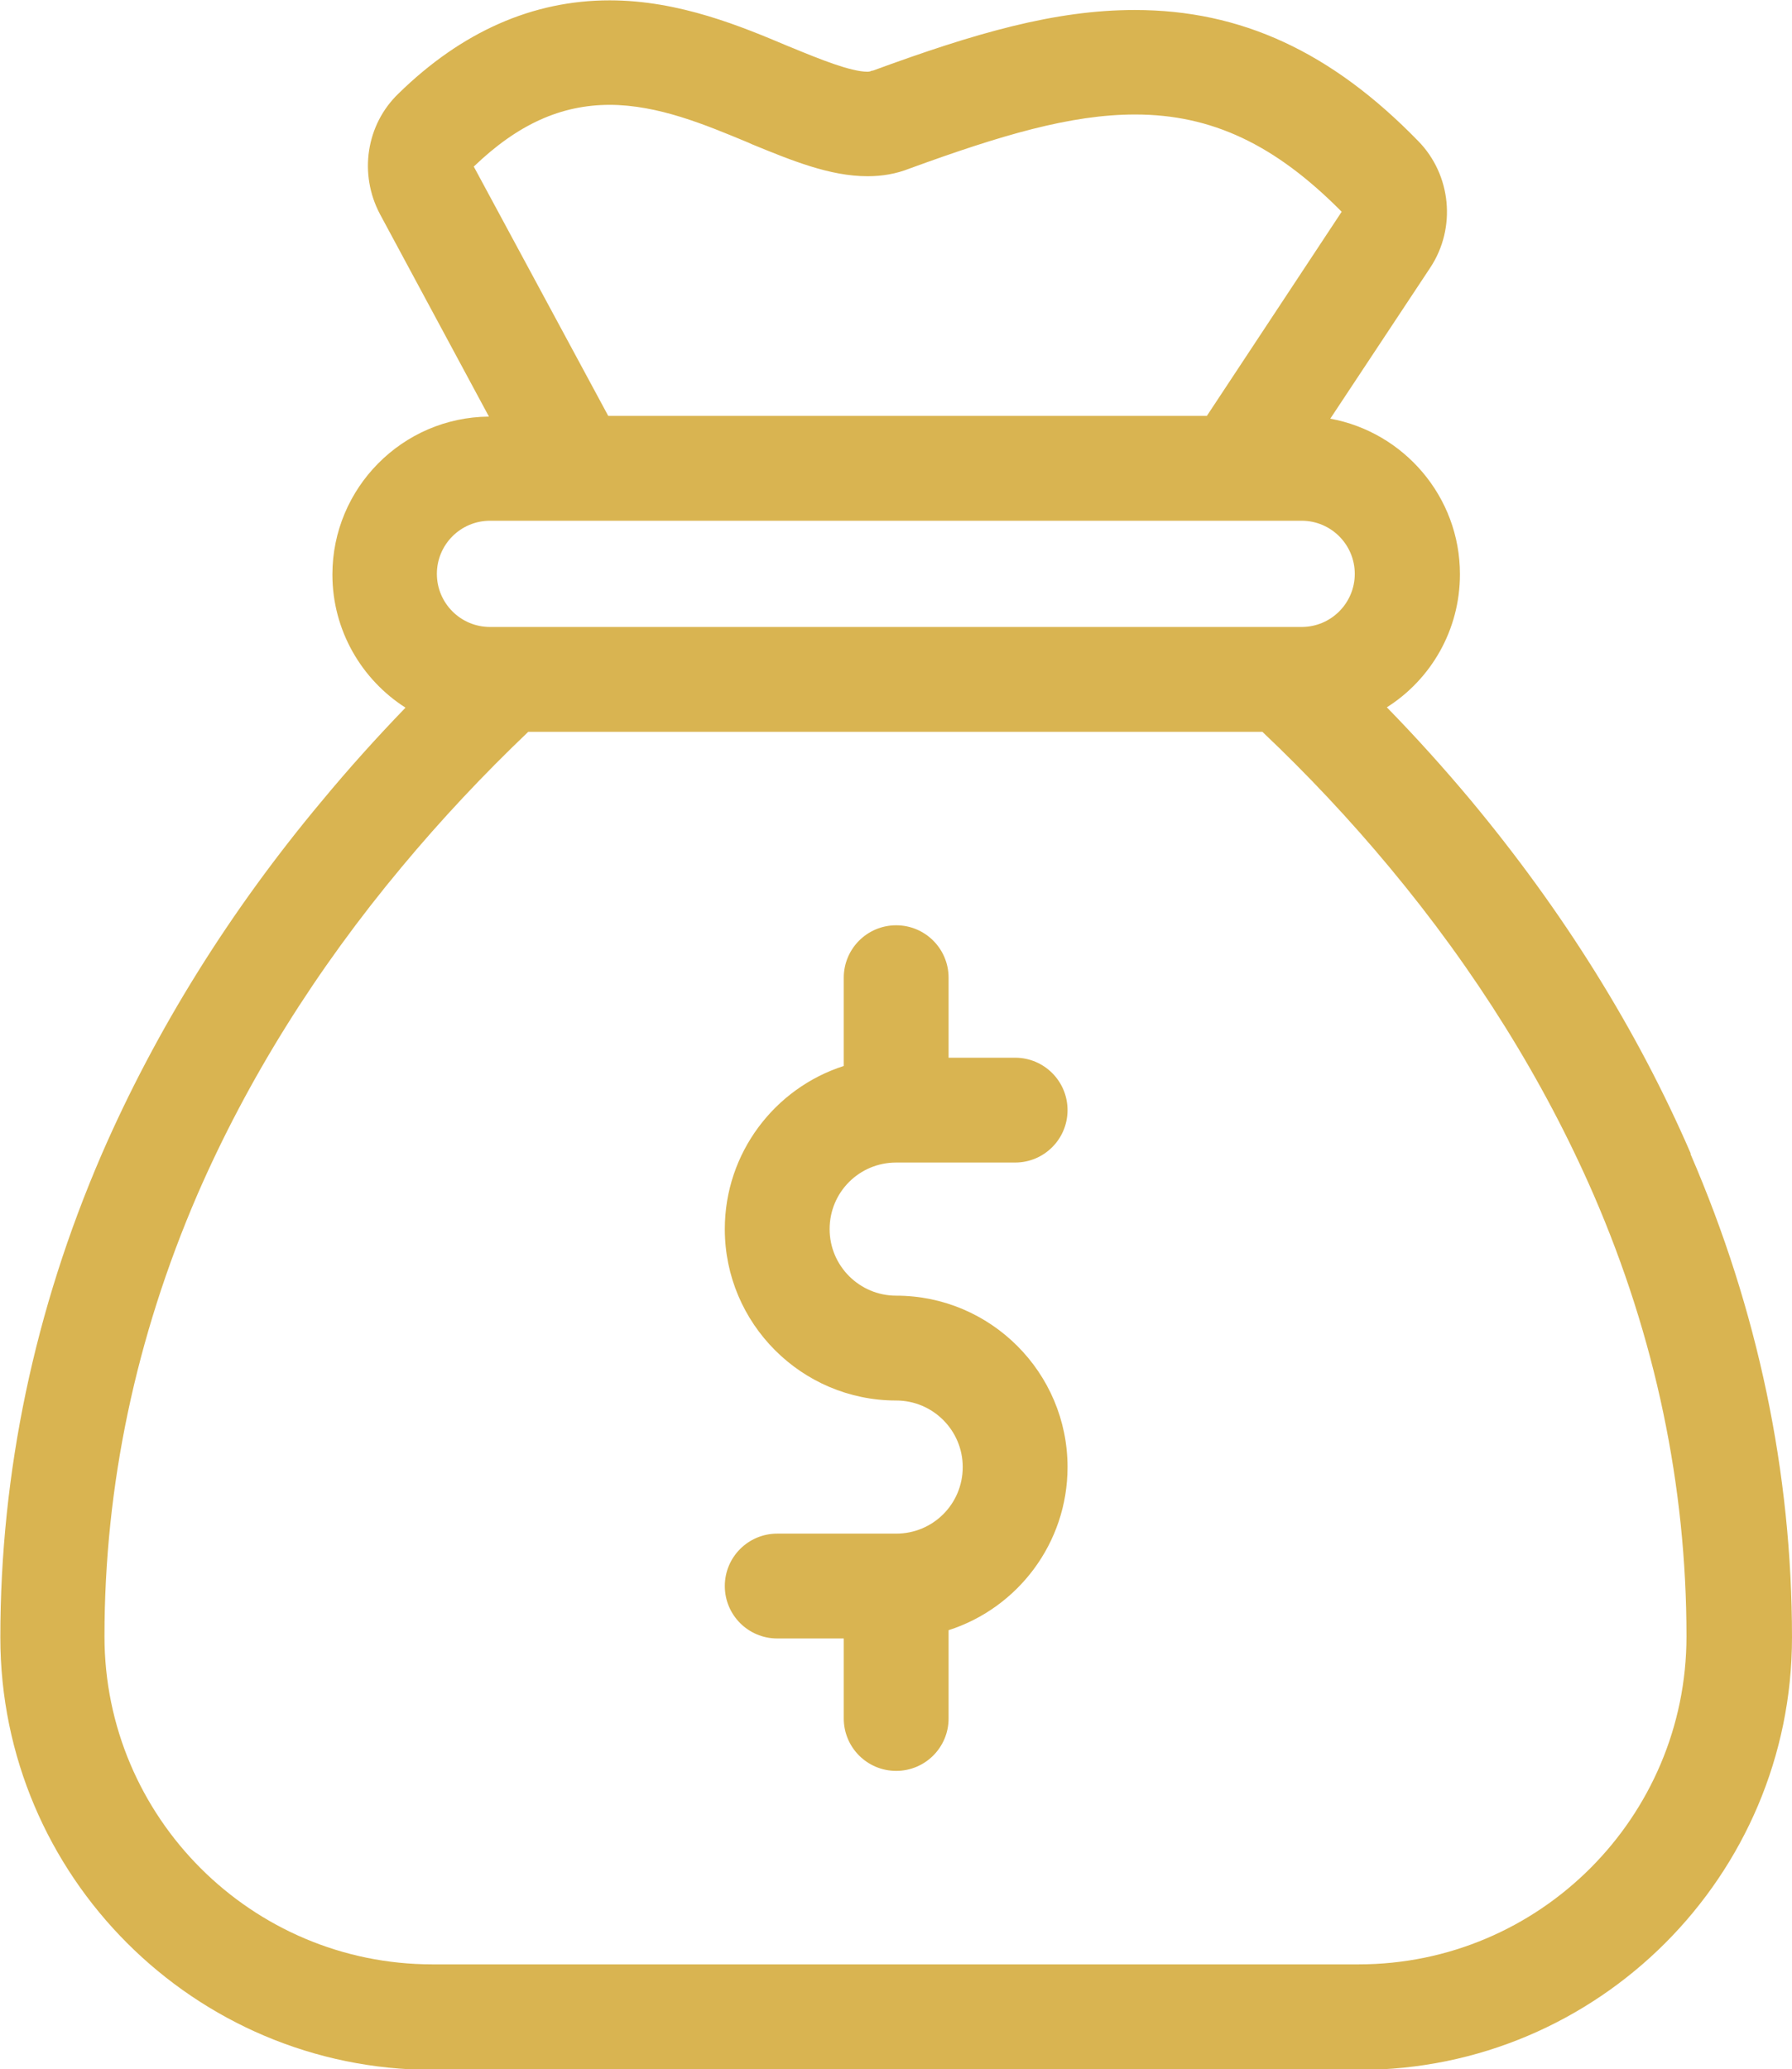
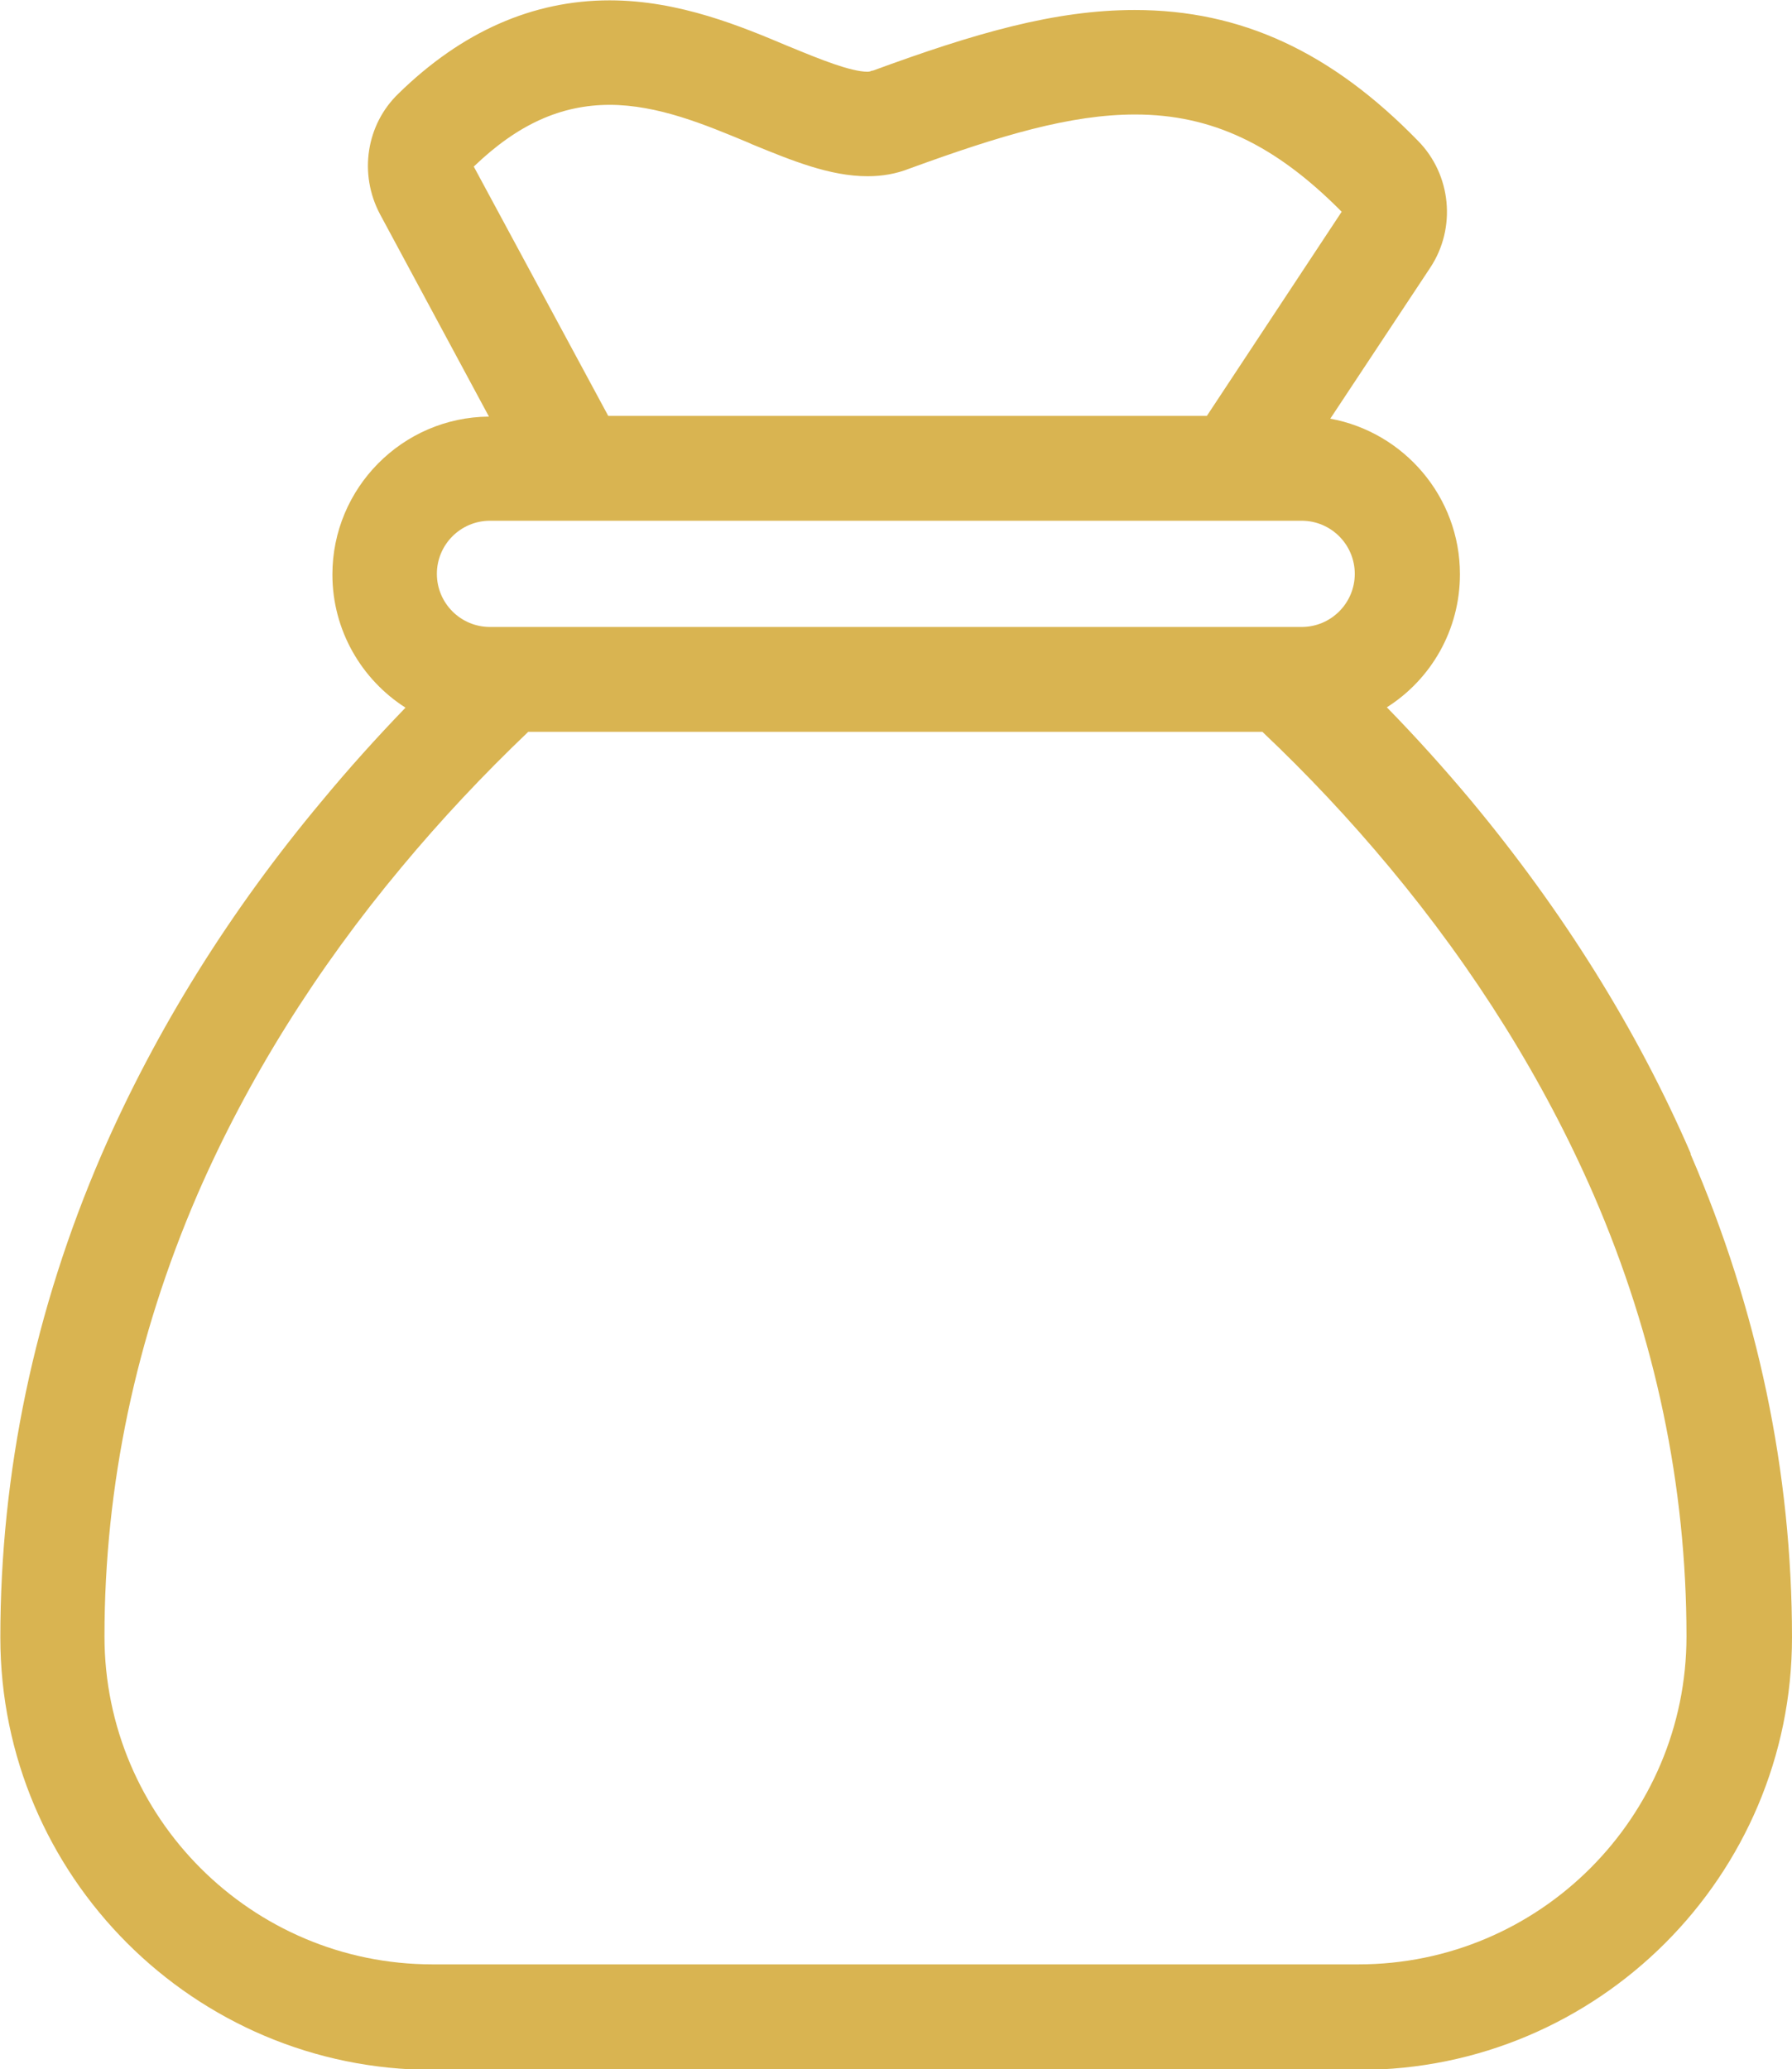
<svg xmlns="http://www.w3.org/2000/svg" id="Layer_2" data-name="Layer 2" viewBox="0 0 51.97 60">
  <defs>
    <style>      .cls-1 {        fill: #d9b451;      }    </style>
  </defs>
  <g id="Layer_1-2" data-name="Layer 1">
    <g>
      <path class="cls-1" d="M49.03,33.44c-1.55-3.58-3.7-7.02-6.38-10.24-.77-.92-1.58-1.82-2.43-2.69,1.28-.81,2.12-2.24,2.12-3.86,0-2.25-1.63-4.12-3.76-4.51l2.9-4.38c.76-1.15.61-2.69-.35-3.67-2.52-2.59-5.14-3.8-8.22-3.8-2.32,0-4.63.67-7.6,1.76h-.03s-.04.03-.12.03c-.49,0-1.4-.37-2.2-.7l-.1-.04c-1.33-.56-3.15-1.33-5.18-1.33-2.23,0-4.29.91-6.12,2.7-.94.9-1.16,2.33-.54,3.5l3.16,5.87c-2.51.02-4.54,2.07-4.54,4.58,0,1.62.85,3.05,2.12,3.86-.84.87-1.65,1.77-2.42,2.7-2.67,3.19-4.82,6.64-6.39,10.25-1.95,4.51-2.94,9.23-2.94,14.01,0,6.92,5.63,12.54,12.54,12.54h26.88c6.92,0,12.54-5.63,12.54-12.54,0-4.78-.99-9.5-2.94-14.01ZM17.67,3.04c1.42,0,2.79.58,4.02,1.09l.11.05c1.17.48,2.27.93,3.36.93.43,0,.83-.07,1.21-.22,2.66-.97,4.68-1.57,6.55-1.57,2.22,0,4.06.87,5.99,2.82l-3.91,5.92h-17.36l-3.9-7.23c1.27-1.22,2.52-1.79,3.95-1.79ZM14.21,15.1h23.54c.85,0,1.54.69,1.54,1.54s-.69,1.54-1.54,1.54H14.21c-.85,0-1.54-.69-1.54-1.54s.69-1.54,1.54-1.54ZM39.43,56.96H12.54c-5.24,0-9.51-4.26-9.51-9.51,0-4.37.91-8.67,2.69-12.8,1.45-3.34,3.45-6.54,5.93-9.51,1.14-1.37,2.37-2.68,3.67-3.92h21.29c1.31,1.24,2.54,2.55,3.68,3.92,2.5,3,4.49,6.2,5.93,9.51,1.79,4.13,2.69,8.44,2.69,12.8,0,5.24-4.26,9.51-9.51,9.51Z" />
-       <path class="cls-1" d="M25.99,33.71h3.45c.84,0,1.52-.68,1.52-1.52s-.68-1.52-1.52-1.52h-1.93v-2.32c0-.84-.68-1.52-1.52-1.52s-1.52.68-1.52,1.52v2.56c-2,.64-3.45,2.52-3.45,4.73,0,2.74,2.23,4.97,4.97,4.97,1.06,0,1.93.86,1.93,1.93s-.86,1.93-1.93,1.93h-3.45c-.84,0-1.52.68-1.52,1.52s.68,1.52,1.52,1.52h1.93v2.32c0,.84.68,1.52,1.52,1.52s1.52-.68,1.52-1.52v-2.56c2-.64,3.45-2.52,3.45-4.73,0-2.74-2.23-4.97-4.97-4.97-1.06,0-1.93-.86-1.93-1.93s.86-1.93,1.93-1.93Z" />
    </g>
  </g>
</svg>